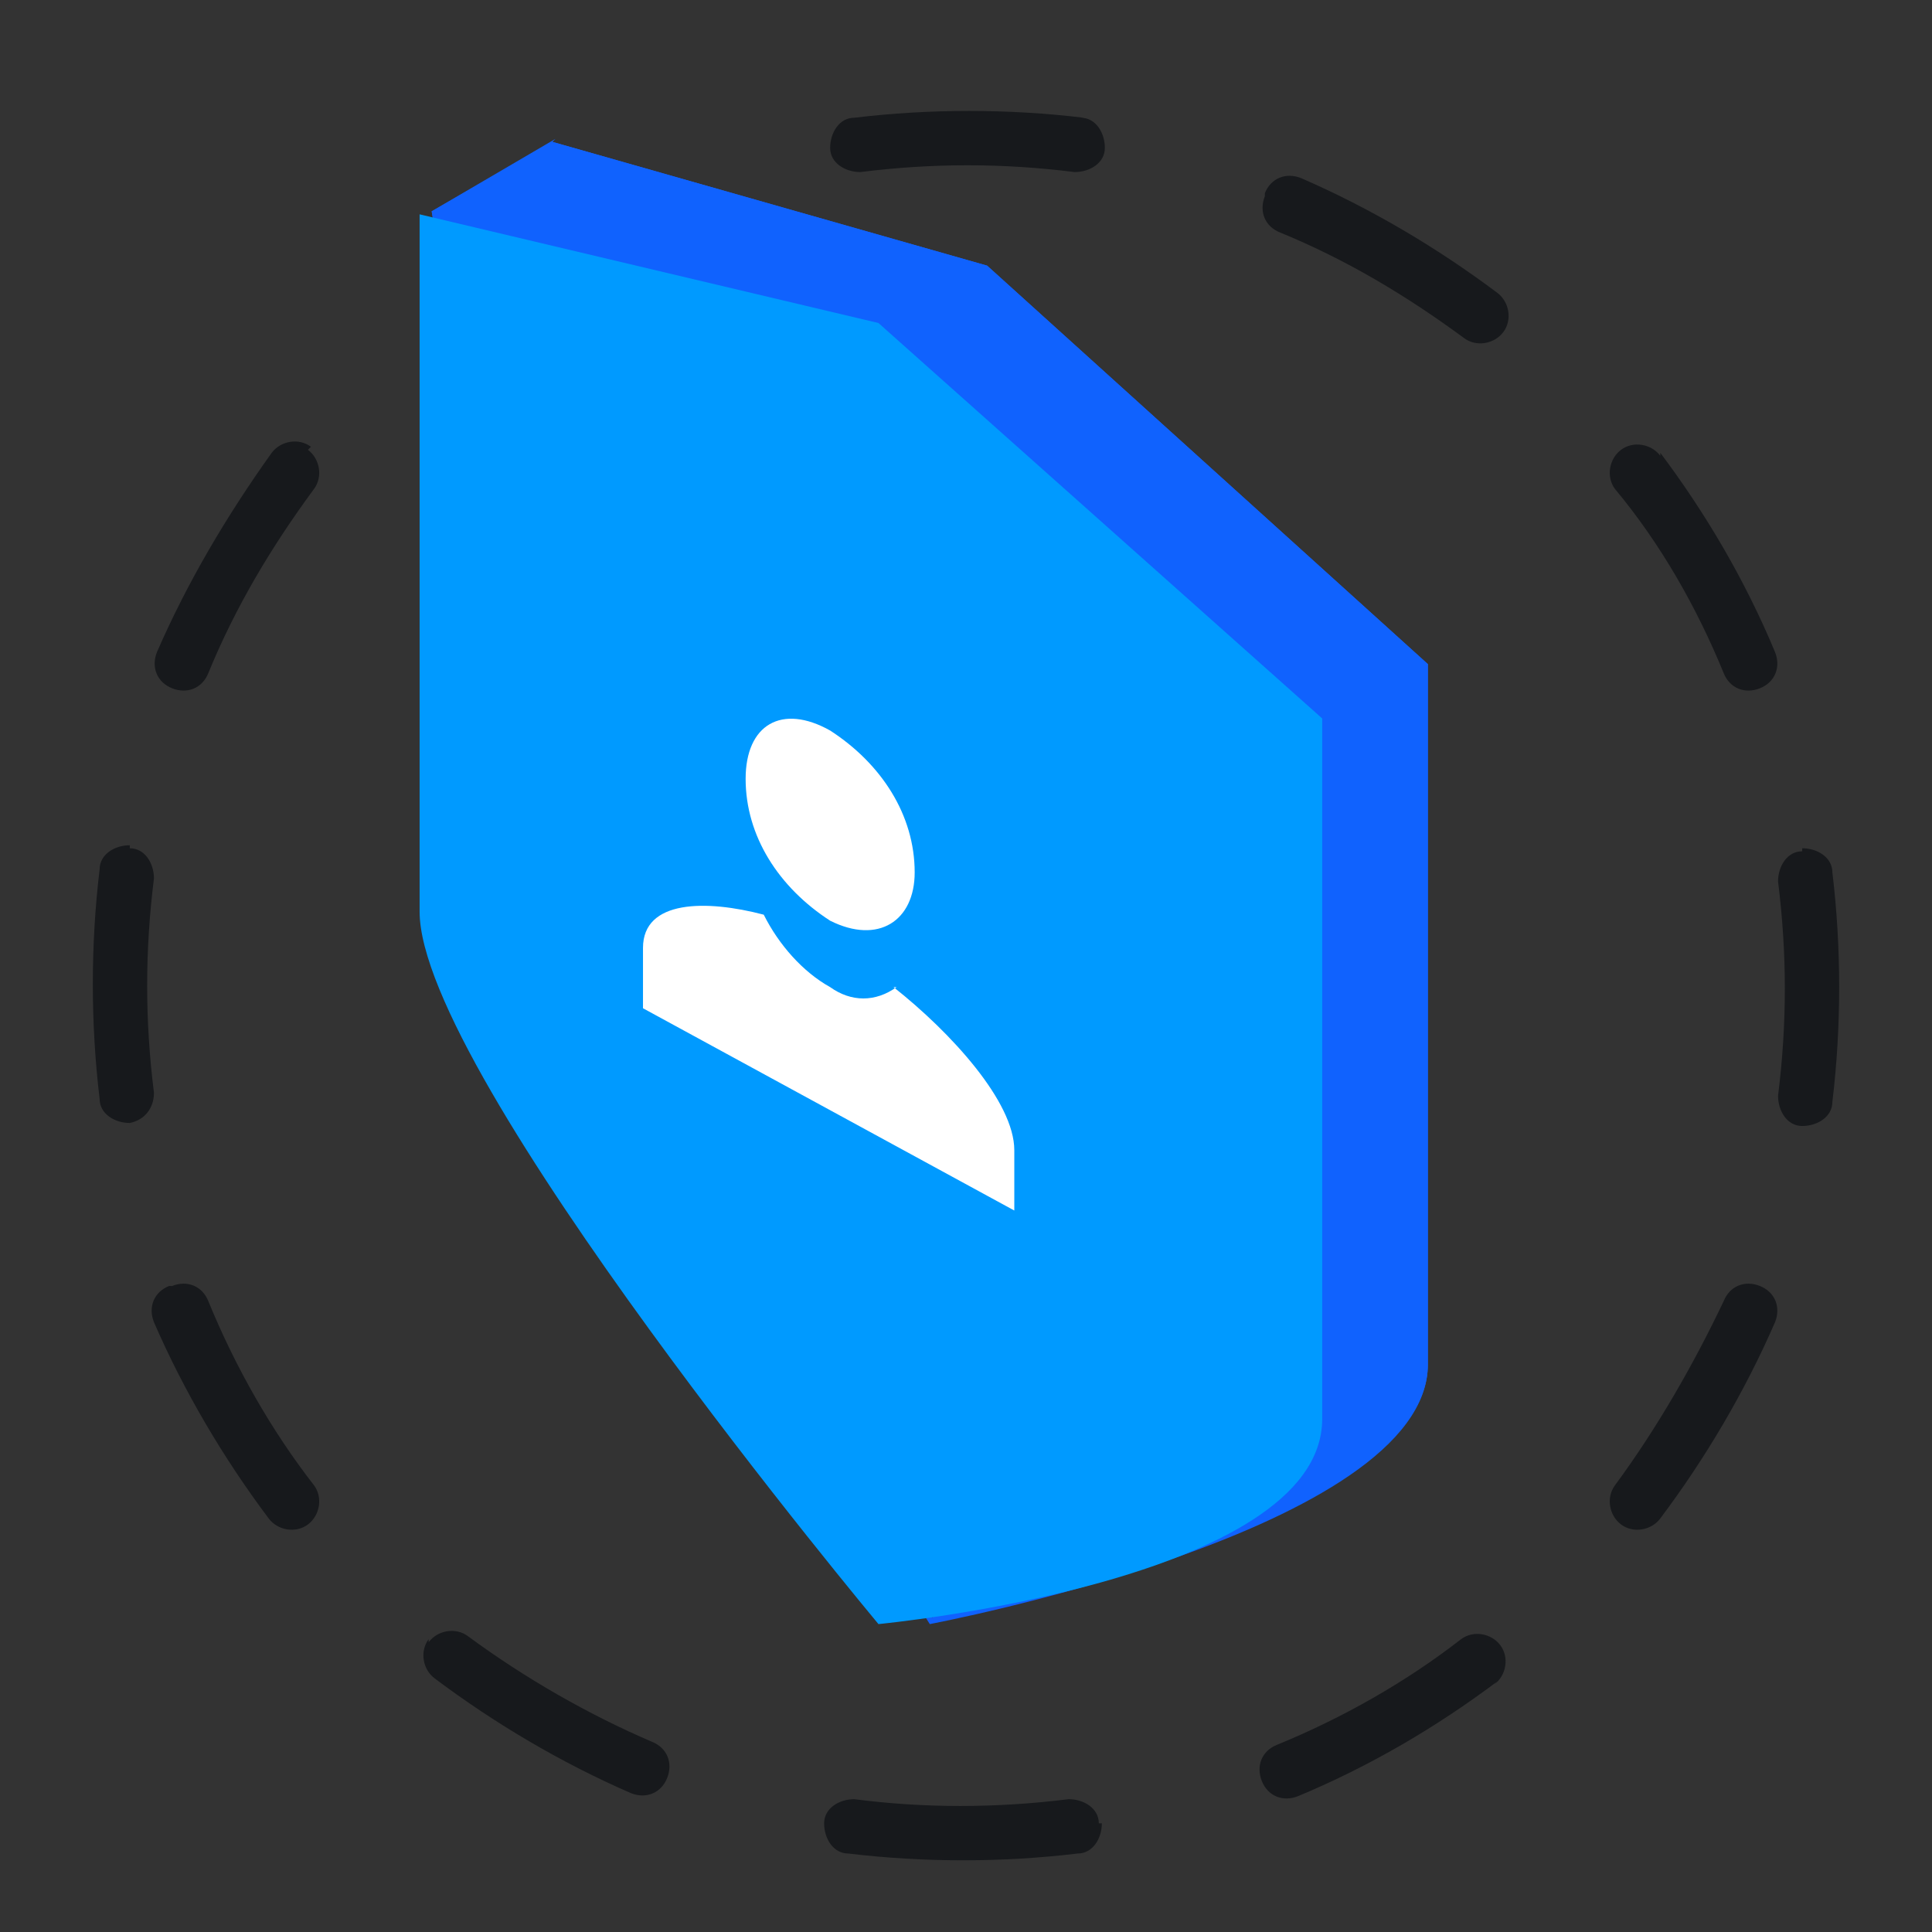
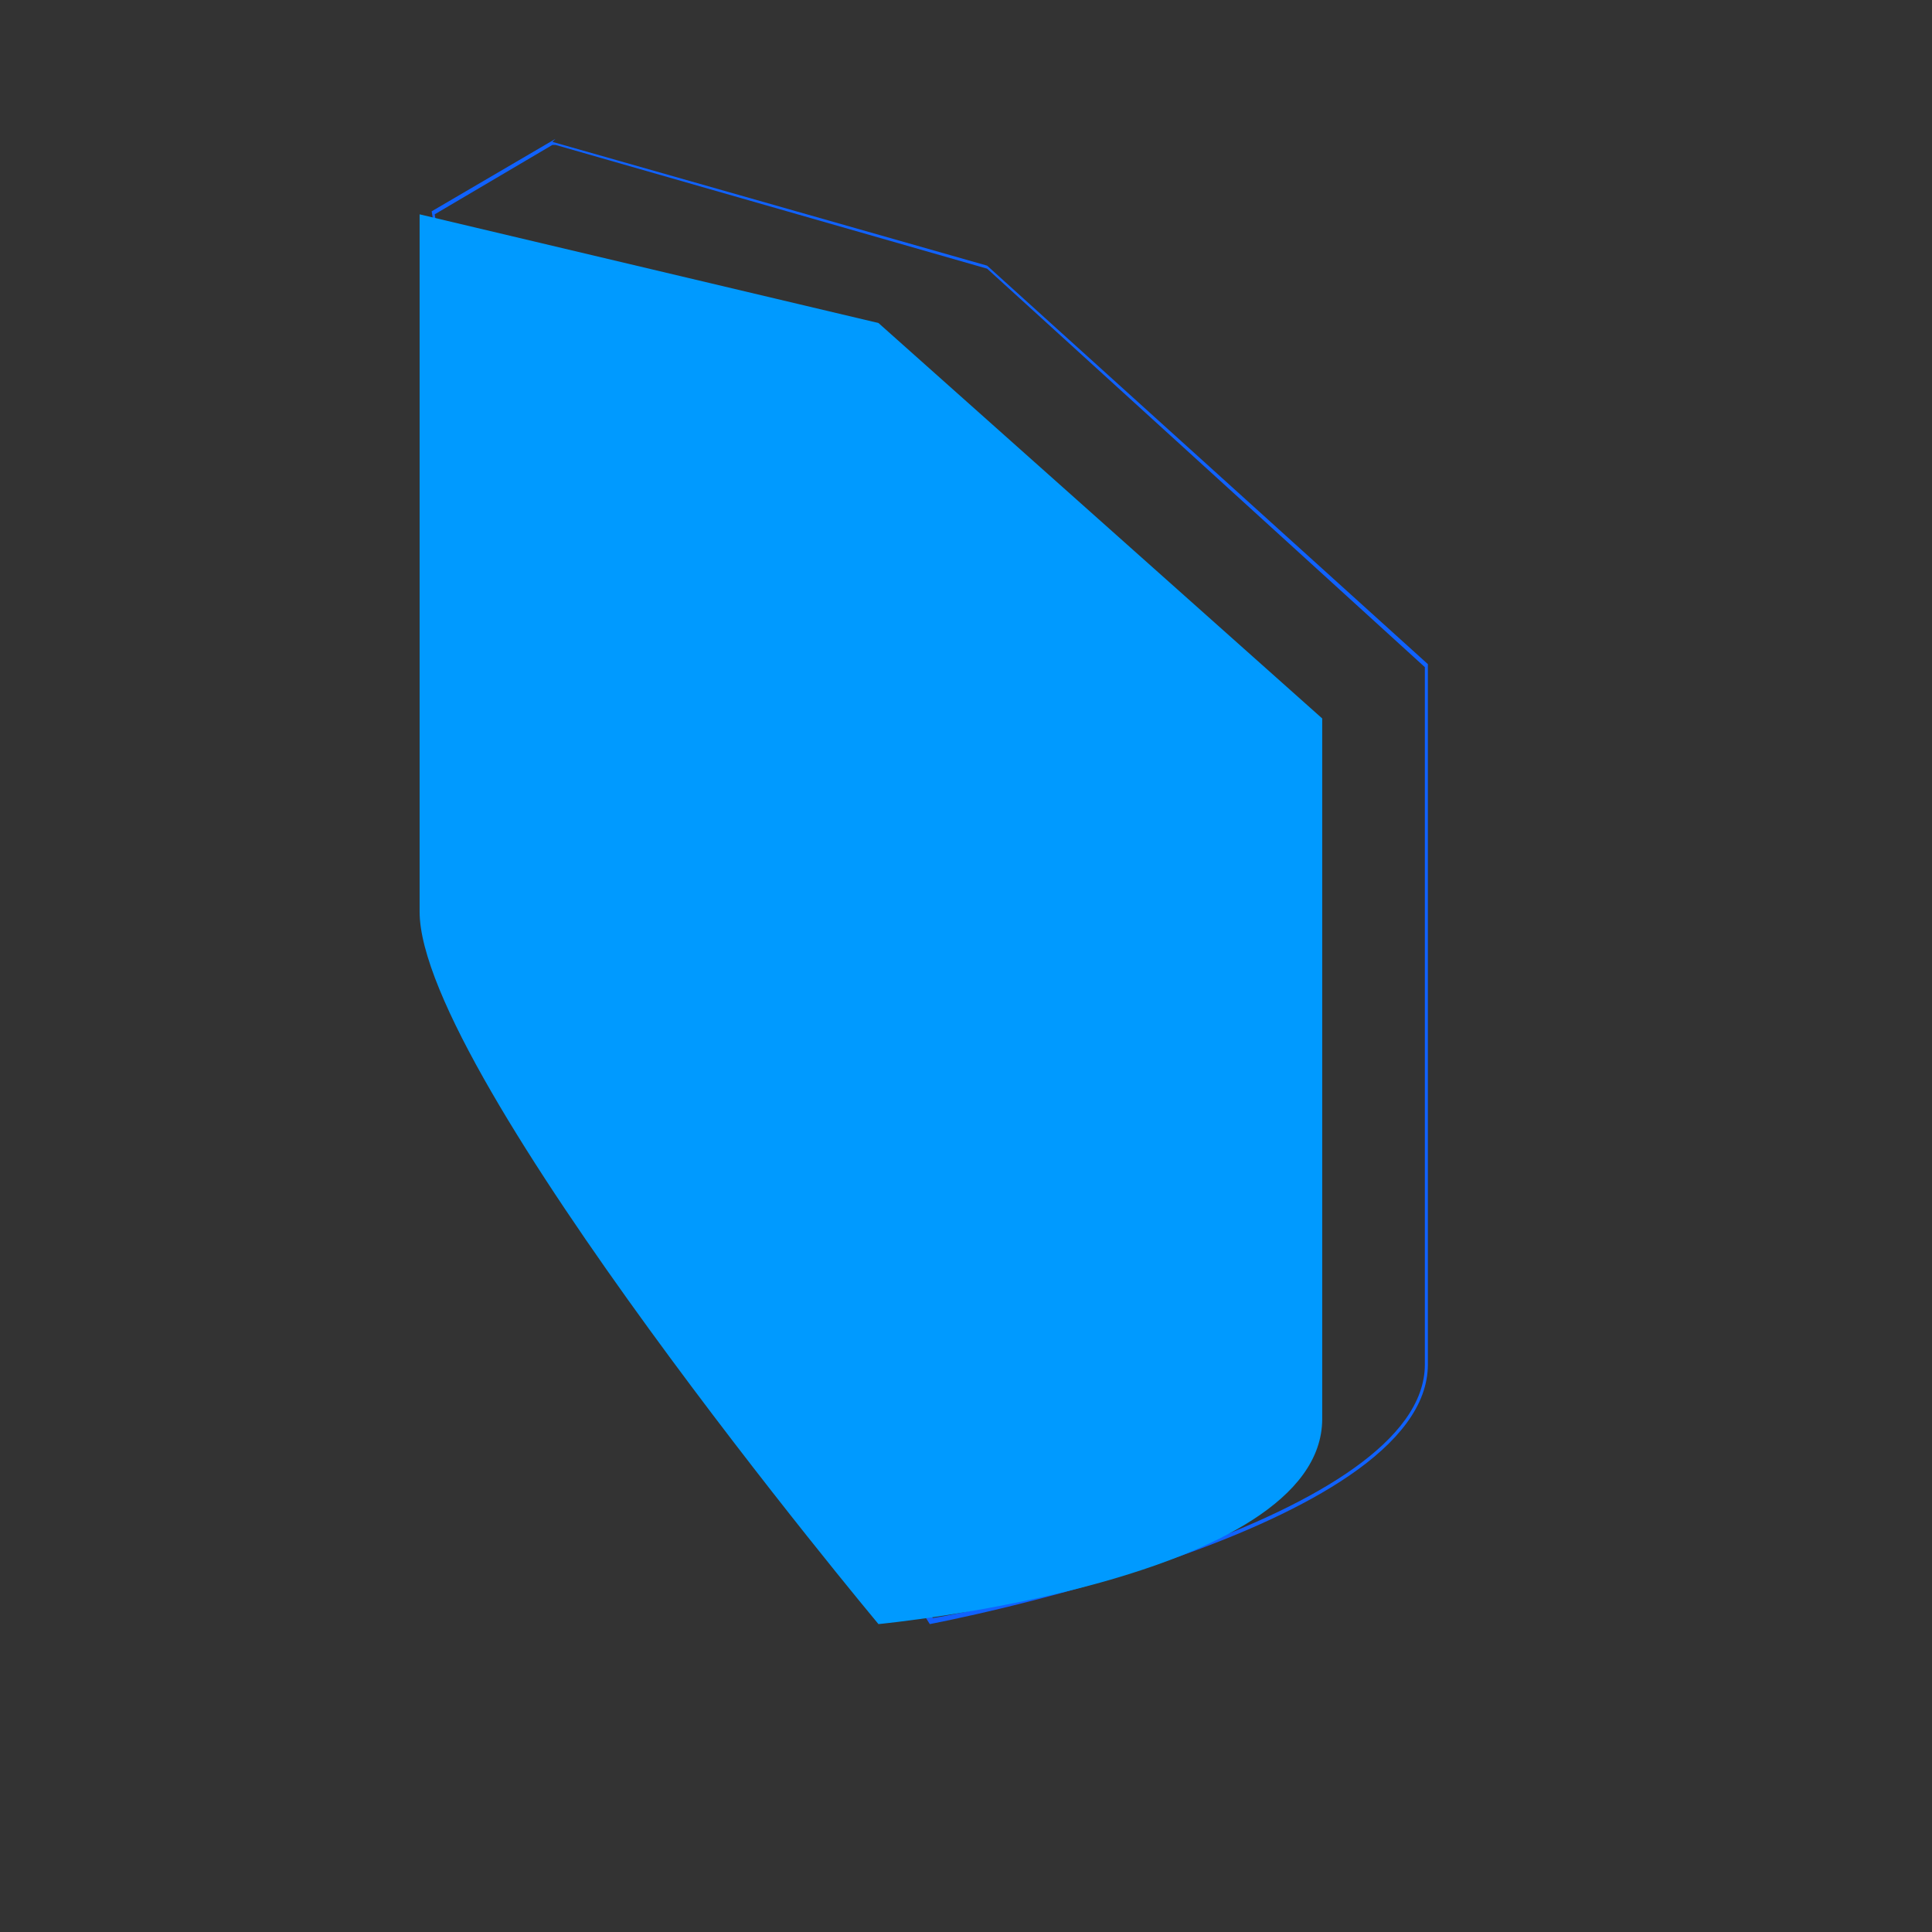
<svg xmlns="http://www.w3.org/2000/svg" version="1.1" viewBox="0 0 64 64">
  <rect x="0" y="0" width="64" height="64" fill="#333333" stroke="none" />
  <defs>
    <style>
      .cls-1 {
        fill: #fff;
      }

      .cls-2 {
        fill: #17191c;
      }

      .cls-3 {
        fill: #1062fe;
      }

      .cls-4 {
        fill: #009aff;
      }
    </style>
  </defs>
  <g>
    <g id="Layer_3">
-       <path class="cls-2" d="M35.8,3.9h0c.5,0,.8.5.8,1,0,.5-.5.8-1,.8-2.4-.3-4.7-.3-7.1,0-.5,0-1-.3-1-.8,0-.5.3-1,.8-1,2.5-.3,5.1-.3,7.6,0h0ZM41.9,6.4h0c.2-.5.7-.7,1.2-.5,2.3,1,4.5,2.3,6.5,3.8h0c.4.3.5.9.2,1.3s-.9.5-1.3.2c-1.9-1.4-3.9-2.6-6.1-3.5-.5-.2-.7-.7-.5-1.2h0ZM22.1,6.4h0c.2.5,0,1-.5,1.2-2.2.9-4.3,2.1-6.1,3.6h0c-.4.3-1,.2-1.3-.2-.3-.4-.2-1,.2-1.3,2-1.5,4.2-2.8,6.5-3.8.5-.2,1,0,1.2.5h0ZM55,15c1.5,2,2.8,4.2,3.8,6.6h0c.2.5,0,1-.5,1.2-.5.2-1,0-1.2-.5-.9-2.2-2.1-4.3-3.6-6.1-.3-.4-.2-1,.2-1.3.4-.3,1-.2,1.3.2ZM10.2,14.9c.4.3.5.9.2,1.3-1.4,1.9-2.6,3.9-3.5,6.1h0c-.2.5-.7.7-1.2.5s-.7-.7-.5-1.2c1-2.3,2.3-4.5,3.8-6.6.3-.4.9-.5,1.3-.2h0ZM4.3,28.1h0c.5,0,.8.5.8,1-.3,2.4-.3,4.7,0,7.1,0,.5-.3.9-.8,1-.5,0-1-.3-1-.8-.3-2.5-.3-5.1,0-7.6,0-.5.5-.8,1-.8h0ZM59.7,28.1h0c.5,0,1,.3,1,.8.3,2.5.3,5.1,0,7.6,0,.5-.5.8-1,.8s-.8-.5-.8-1c.3-2.4.3-4.7,0-7.1h0c0-.5.3-1,.8-1h0ZM58.3,42.6c.5.2.7.7.5,1.2-1,2.3-2.3,4.5-3.8,6.5-.3.4-.9.5-1.3.2-.4-.3-.5-.9-.2-1.3,1.4-1.9,2.6-4,3.6-6.1.2-.5.7-.7,1.2-.5h0ZM5.7,42.6c.5-.2,1,0,1.2.5.9,2.2,2.1,4.3,3.5,6.1,0,0,0,0,0,0,.3.4.2,1-.2,1.3-.4.3-1,.2-1.3-.2-1.5-2-2.8-4.2-3.8-6.5-.2-.5,0-1,.5-1.2h0ZM49.6,55.7c-2,1.5-4.2,2.8-6.6,3.8h0c-.5.2-1,0-1.2-.5s0-1,.5-1.2c2.2-.9,4.3-2.1,6.1-3.5.4-.3,1-.2,1.3.2.3.4.2,1-.2,1.3ZM14.2,54.4c.3-.4.9-.5,1.3-.2,1.9,1.4,4,2.6,6.1,3.5,0,0,0,0,0,0,.5.2.7.7.5,1.2-.2.5-.7.7-1.2.5-2.3-1-4.5-2.3-6.5-3.8-.4-.3-.5-.9-.2-1.3h0ZM36.5,60.4h0c0,.5-.3,1-.8,1-2.5.3-5.1.3-7.6,0-.5,0-.8-.5-.8-1s.5-.8,1-.8c2.3.3,4.7.3,7.1,0h0c.5,0,1,.3,1,.8h0Z" />
-       <path class="cls-3" d="M30.9,53.6c-.7-1.1-13.1-20.7-13.1-25.9l-3.5-20.7,4-2.3,14.4,4.1,14.6,13.2v23.2c0,5.2-15.4,8.3-16.4,8.5h0Z" />
      <path class="cls-3" d="M18.4,4.8l14.3,4.1,14.5,13.2v23.1c0,5.1-14.9,8.2-16.3,8.4-.9-1.5-13.1-20.7-13.1-25.8l-3.4-20.7,3.9-2.3M18.4,4.6h0l-4.1,2.4,3.4,20.8c0,5.4,13.1,26,13.1,26,0,0,16.5-3.1,16.5-8.6v-23.2s-14.6-13.2-14.6-13.2l-14.4-4.1h0Z" />
      <path class="cls-4" d="M13.9,7.1l15.2,3.6,14.7,13.1v23.2c0,5.4-14.7,6.8-14.7,6.8,0,0-15.2-18.2-15.2-23.6V7.1Z" />
-       <path class="cls-1" d="M24.7,25.8c0,1.9,1.1,3.6,2.8,4.7,1.6.8,2.8,0,2.8-1.6,0-1.9-1.1-3.6-2.8-4.7-1.6-.9-2.8-.2-2.8,1.6ZM29.7,32.7c-.7.5-1.5.5-2.2,0-.9-.5-1.7-1.4-2.2-2.4-1.9-.5-4-.5-4,1.1v2s12.3,6.7,12.3,6.7v-2c0-1.6-2.1-3.9-4-5.4h0Z" />
    </g>
  </g>
</svg>